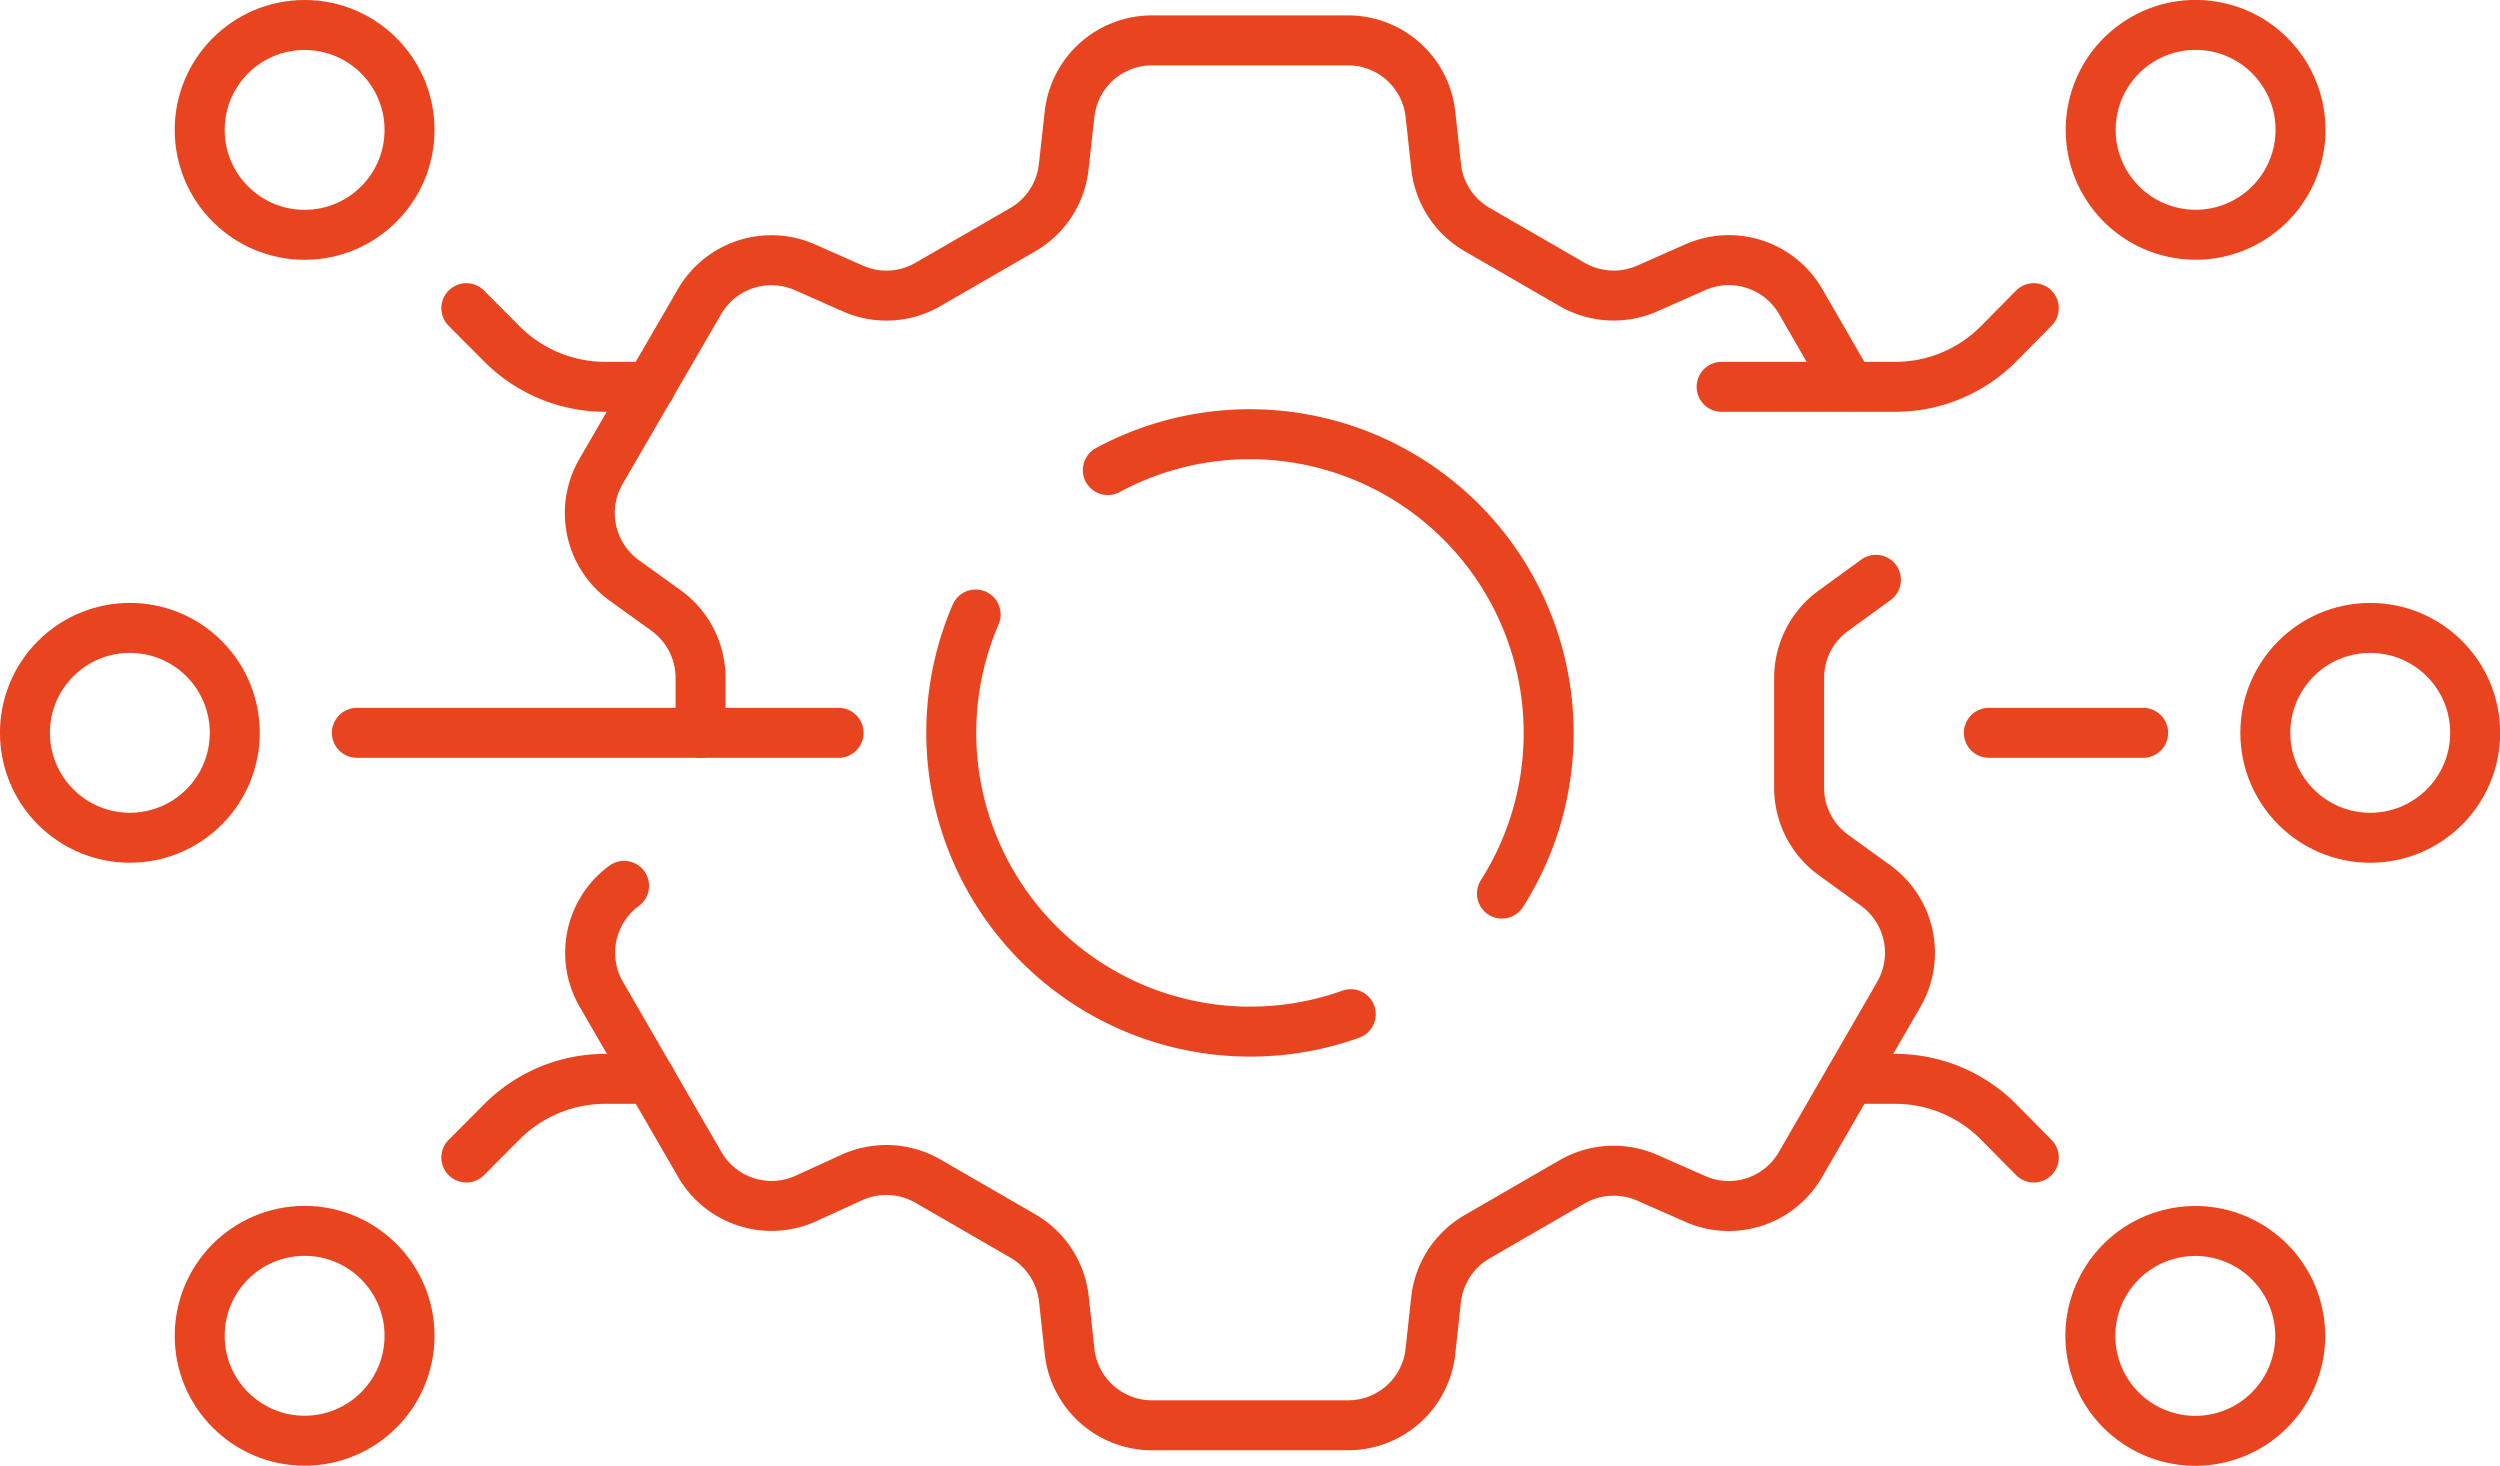
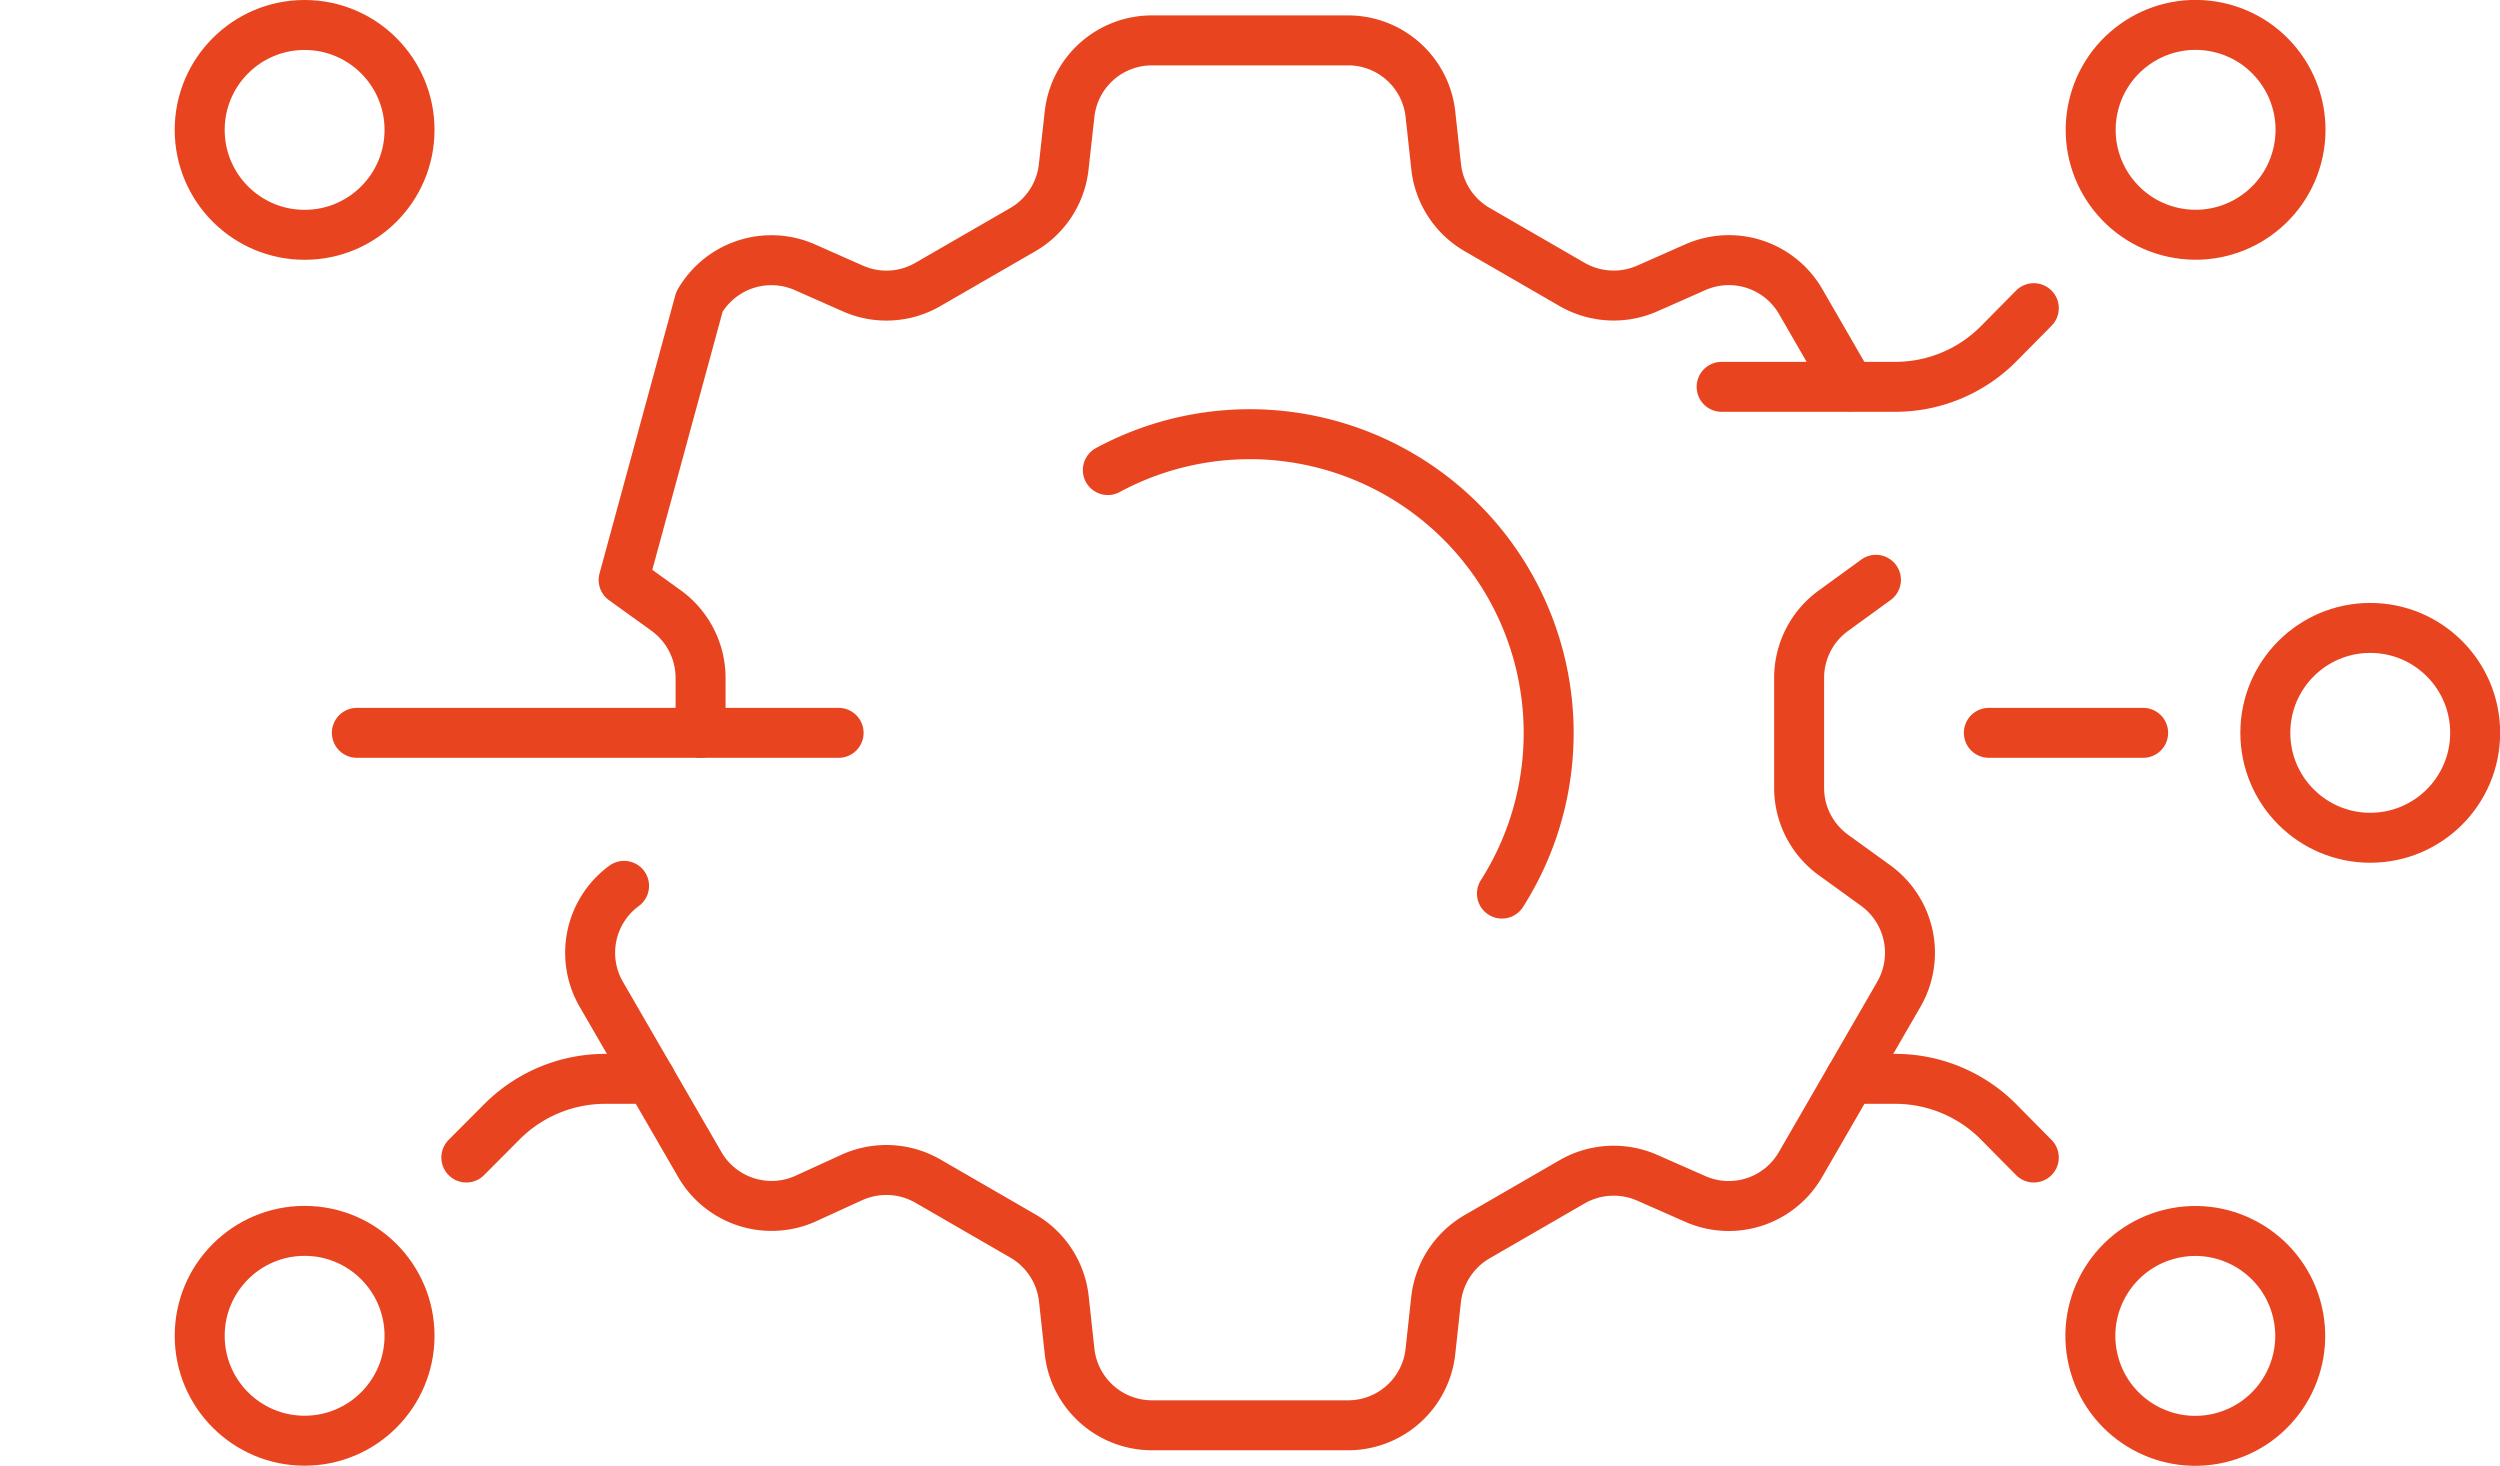
<svg xmlns="http://www.w3.org/2000/svg" viewBox="0 0 175.14 102.68">
  <g id="a6c41750-65f8-49d4-91eb-2ad3387eca7e" data-name="Calque 2">
    <g id="bc844137-c5d0-41c2-a8a8-7bf64d4b4c2c" data-name="Elements">
      <circle cx="21.34" cy="93.58" r="7.35" style="fill:none;stroke:#e8441f;stroke-linecap:round;stroke-linejoin:round;stroke-width:3.5px" />
-       <circle cx="9.1" cy="51.34" r="7.35" transform="translate(-33.64 21.47) rotate(-45)" style="fill:none;stroke:#e8441f;stroke-linecap:round;stroke-linejoin:round;stroke-width:3.5px" />
      <circle cx="21.34" cy="9.1" r="7.35" style="fill:none;stroke:#e8441f;stroke-linecap:round;stroke-linejoin:round;stroke-width:3.5px" />
      <line x1="25" y1="51.34" x2="58.75" y2="51.34" style="fill:none;stroke:#e8441f;stroke-linecap:round;stroke-linejoin:round;stroke-width:3.5px" />
      <path d="M32.67,81.09l2.5-2.51a10.22,10.22,0,0,1,7.19-3h3.2" style="fill:none;stroke:#e8441f;stroke-linecap:round;stroke-linejoin:round;stroke-width:3.5px" />
-       <path d="M32.67,21.59l2.5,2.51a10.22,10.22,0,0,0,7.19,3h3.2" style="fill:none;stroke:#e8441f;stroke-linecap:round;stroke-linejoin:round;stroke-width:3.5px" />
      <circle cx="153.8" cy="93.58" r="7.35" transform="translate(-17.39 37.84) rotate(-13.28)" style="fill:none;stroke:#e8441f;stroke-linecap:round;stroke-linejoin:round;stroke-width:3.5px" />
      <circle cx="166.05" cy="51.34" r="7.35" style="fill:none;stroke:#e8441f;stroke-linecap:round;stroke-linejoin:round;stroke-width:3.5px" />
      <circle cx="153.8" cy="9.1" r="7.35" transform="translate(120.19 159.45) rotate(-80.78)" style="fill:none;stroke:#e8441f;stroke-linecap:round;stroke-linejoin:round;stroke-width:3.5px" />
      <line x1="150.14" y1="51.34" x2="139.33" y2="51.34" style="fill:none;stroke:#e8441f;stroke-linecap:round;stroke-linejoin:round;stroke-width:3.5px" />
      <path d="M142.48,81.09,140,78.58a10.2,10.2,0,0,0-7.19-3h-3.2" style="fill:none;stroke:#e8441f;stroke-linecap:round;stroke-linejoin:round;stroke-width:3.5px" />
      <path d="M142.48,21.59,140,24.1a10.2,10.2,0,0,1-7.19,3h-12.2" style="fill:none;stroke:#e8441f;stroke-linecap:round;stroke-linejoin:round;stroke-width:3.5px" />
-       <path d="M49.08,51.34V47.49a5.83,5.83,0,0,0-2.39-4.7l-3-2.16A5.82,5.82,0,0,1,42.12,33L49,21.14a5.82,5.82,0,0,1,7.38-2.42l3.39,1.5A5.79,5.79,0,0,0,65,19.93l6.65-3.84a5.81,5.81,0,0,0,2.87-4.41L74.93,8A5.8,5.8,0,0,1,80.7,2.83H94.44A5.8,5.8,0,0,1,100.21,8l.4,3.67a5.82,5.82,0,0,0,2.87,4.41l6.66,3.85a5.84,5.84,0,0,0,5.26.28l3.37-1.49a5.81,5.81,0,0,1,7.38,2.41l3.43,5.94" style="fill:none;stroke:#e8441f;stroke-linecap:round;stroke-linejoin:round;stroke-width:3.5px" />
+       <path d="M49.08,51.34V47.49a5.83,5.83,0,0,0-2.39-4.7l-3-2.16L49,21.14a5.82,5.82,0,0,1,7.38-2.42l3.39,1.5A5.79,5.79,0,0,0,65,19.93l6.65-3.84a5.81,5.81,0,0,0,2.87-4.41L74.93,8A5.8,5.8,0,0,1,80.7,2.83H94.44A5.8,5.8,0,0,1,100.21,8l.4,3.67a5.82,5.82,0,0,0,2.87,4.41l6.66,3.85a5.84,5.84,0,0,0,5.26.28l3.37-1.49a5.81,5.81,0,0,1,7.38,2.41l3.43,5.94" style="fill:none;stroke:#e8441f;stroke-linecap:round;stroke-linejoin:round;stroke-width:3.5px" />
      <path d="M131.42,40.62l-3,2.18a5.81,5.81,0,0,0-2.38,4.69v7.7a5.8,5.8,0,0,0,2.38,4.69l3,2.17a5.82,5.82,0,0,1,1.61,7.6l-6.87,11.89A5.8,5.8,0,0,1,118.78,84l-3.38-1.49a5.84,5.84,0,0,0-5.26.28l-6.66,3.85A5.84,5.84,0,0,0,100.61,91l-.4,3.67a5.8,5.8,0,0,1-5.77,5.18H80.71a5.81,5.81,0,0,1-5.78-5.18L74.53,91a5.82,5.82,0,0,0-2.87-4.41L65,82.74a5.84,5.84,0,0,0-5.26-.28L56.37,84A5.81,5.81,0,0,1,49,81.54L42.12,69.65a5.81,5.81,0,0,1,1.6-7.59" style="fill:none;stroke:#e8441f;stroke-linecap:round;stroke-linejoin:round;stroke-width:3.5px" />
-       <path d="M94.63,71.05a20.94,20.94,0,0,1-26.28-28" style="fill:none;stroke:#e8441f;stroke-linecap:round;stroke-linejoin:round;stroke-width:3.5px" />
      <path d="M77.61,32.93A20.94,20.94,0,0,1,105.22,62.6" style="fill:none;stroke:#e8441f;stroke-linecap:round;stroke-linejoin:round;stroke-width:3.5px" />
    </g>
  </g>
</svg>